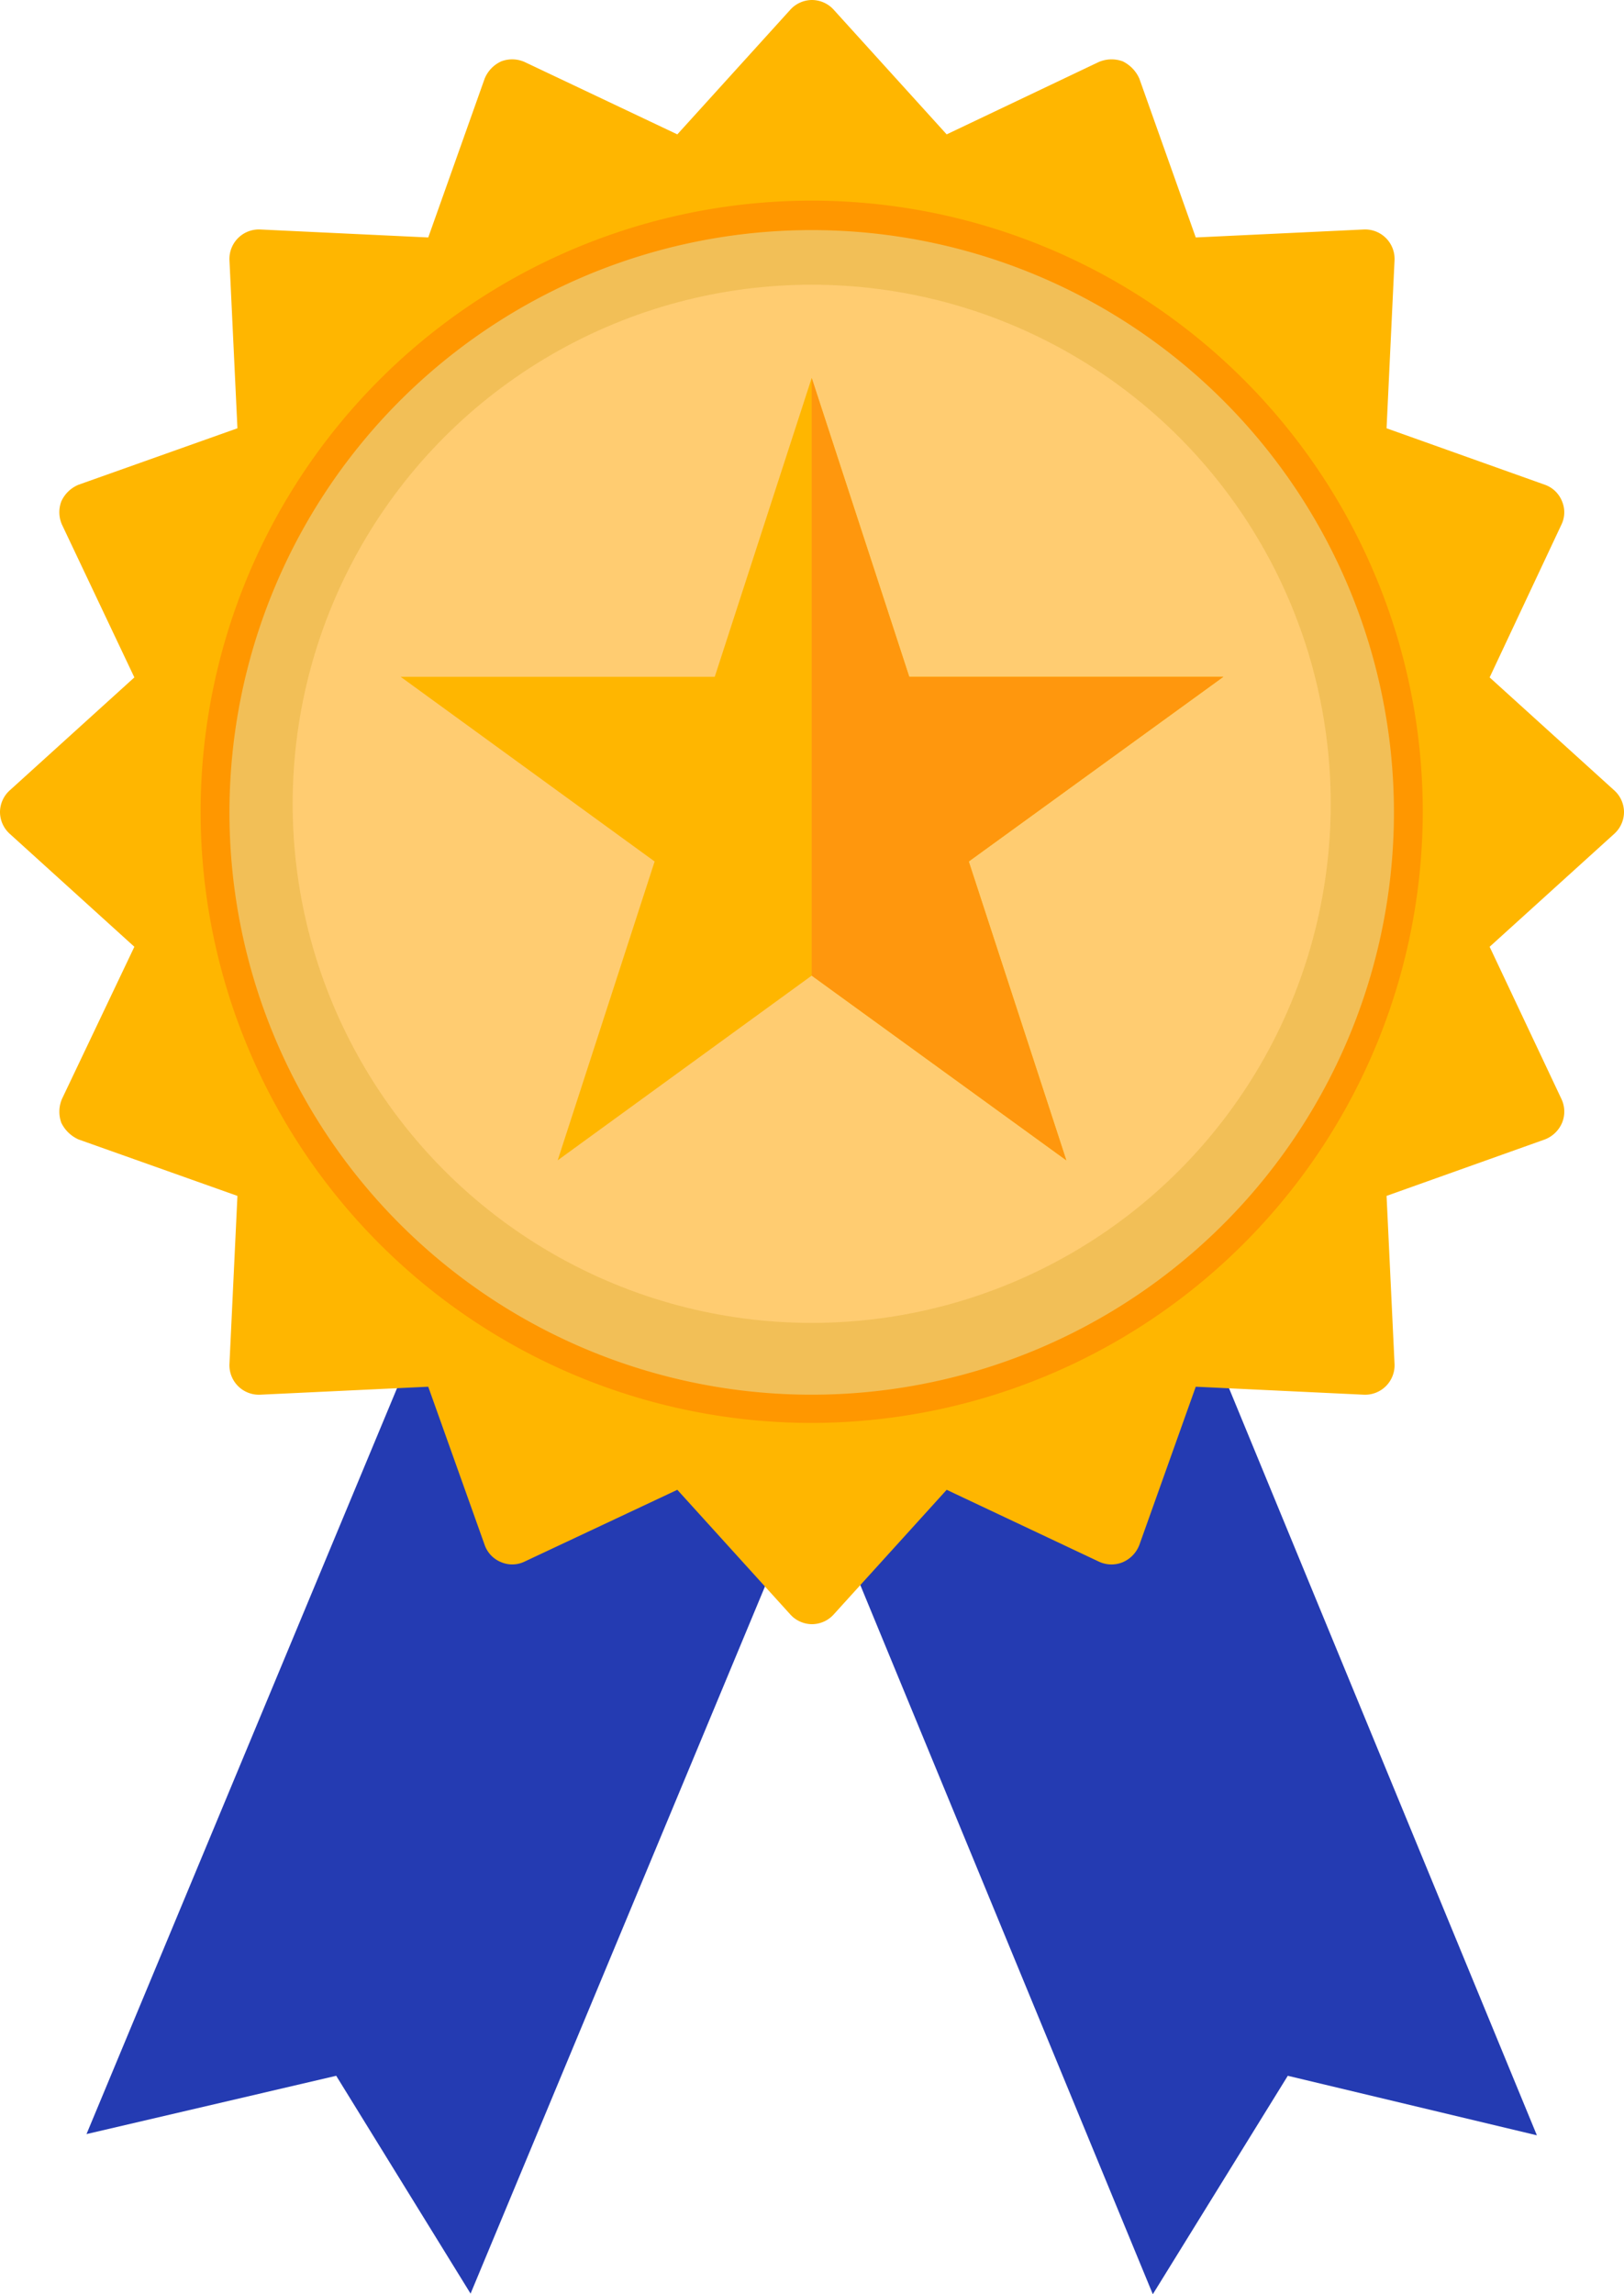
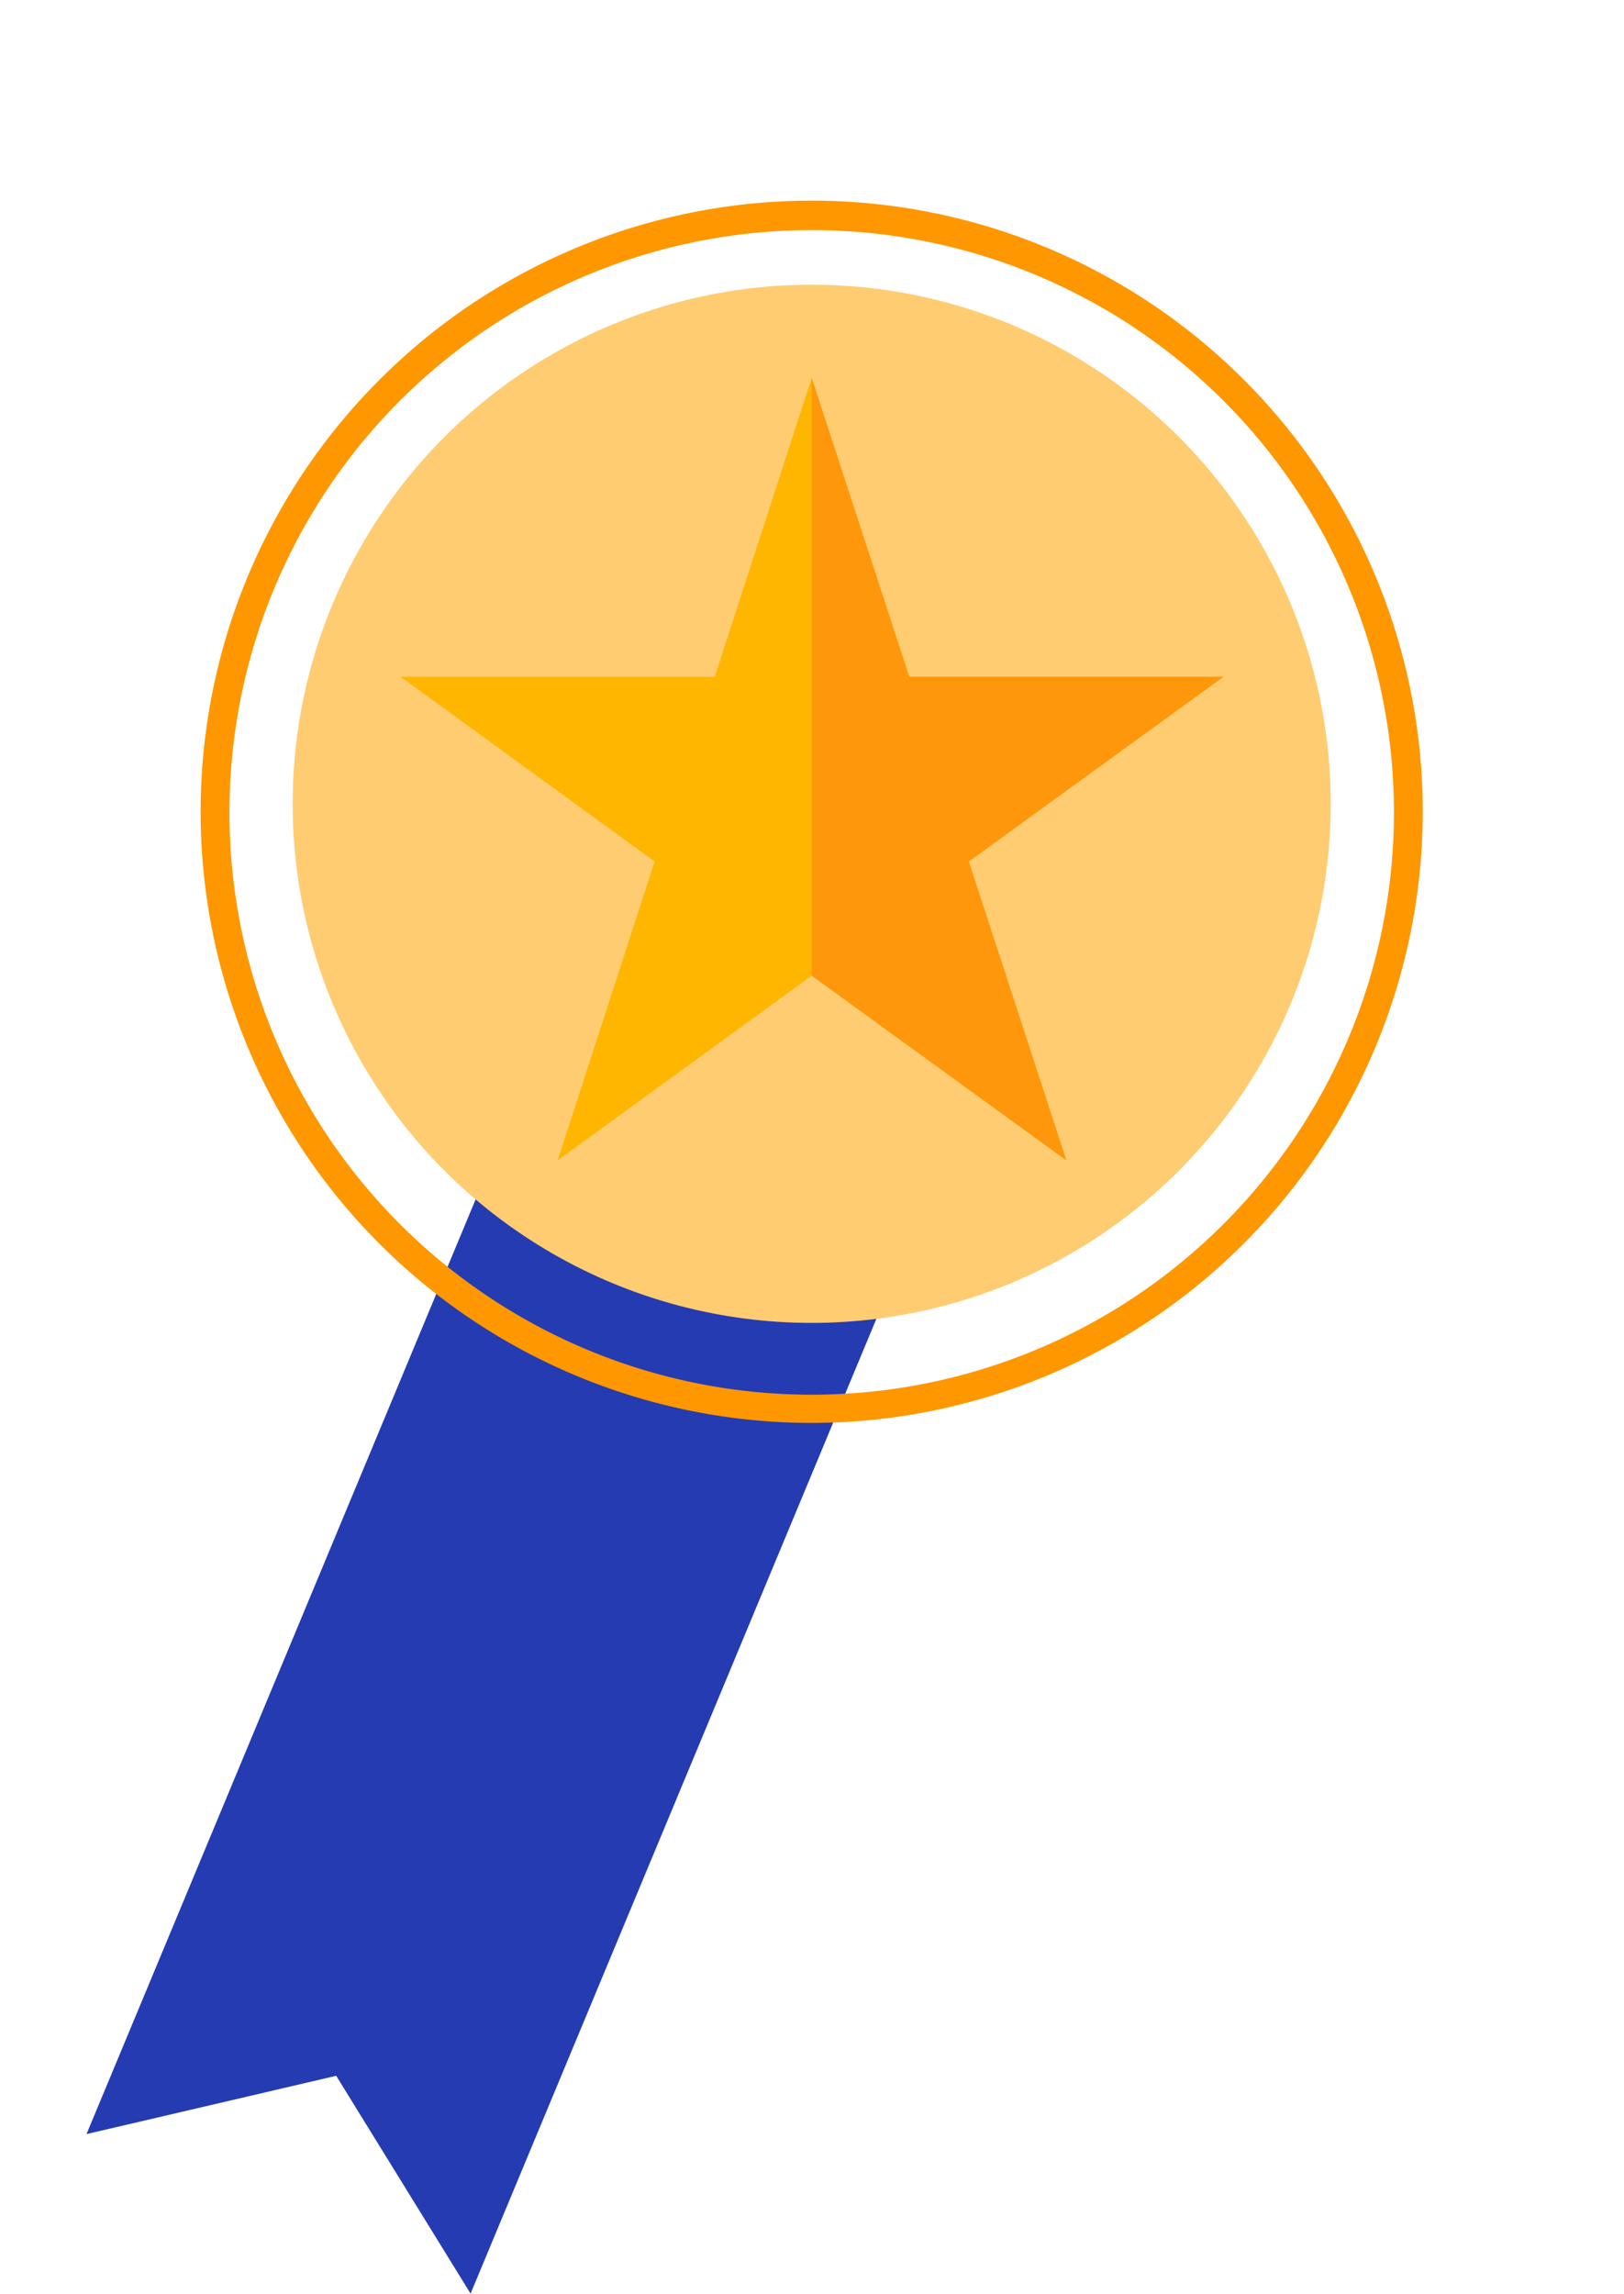
<svg xmlns="http://www.w3.org/2000/svg" height="373.9" preserveAspectRatio="xMidYMid meet" version="1.0" viewBox="-0.0 -0.0 264.7 373.9" width="264.7" zoomAndPan="magnify">
  <g data-name="Layer 2">
    <g data-name="Layer 1">
      <g id="change1_1">
        <path d="M76.7 373.8L54.8 338.3 14.1 347.8 81.3 186.4 143.9 212.4 76.7 373.8z" fill="#243bb2" />
      </g>
      <g id="change1_2">
-         <path d="M250.5 348L209.9 338.3 187.9 373.9 121.2 212.2 183.9 186.4 250.5 348z" fill="#243bb2" />
-       </g>
+         </g>
      <g id="change2_1">
-         <circle cx="132.3" cy="131" fill="#f2bf57" r="104.7" />
-       </g>
+         </g>
      <g id="change3_1">
        <circle cx="132.3" cy="131" fill="#ffcc71" r="84.6" />
      </g>
      <g id="change4_1">
-         <path d="M264.7,132.3a4.8,4.8,0,0,0-1.6-3.5l-20.3-18.4,11.7-24.9a4.6,4.6,0,0,0,.1-3.8,4.7,4.7,0,0,0-2.8-2.7L226,69.8l1.3-27.4a4.8,4.8,0,0,0-5-5l-27.4,1.3-9.2-25.9A5.7,5.7,0,0,0,183,10a5.3,5.3,0,0,0-3.9.1L154.3,21.9,135.9,1.6A4.8,4.8,0,0,0,132.3,0a4.8,4.8,0,0,0-3.5,1.6L110.4,21.9,85.5,10.1a5,5,0,0,0-3.8-.1A5.3,5.3,0,0,0,79,12.8L69.8,38.7,42.4,37.4a4.8,4.8,0,0,0-5,5l1.3,27.4L12.8,79A5.3,5.3,0,0,0,10,81.7a5,5,0,0,0,.1,3.8l11.8,24.9L1.6,128.8A4.8,4.8,0,0,0,0,132.3a4.8,4.8,0,0,0,1.6,3.6l20.3,18.4L10.1,179.1A5.3,5.3,0,0,0,10,183a5.7,5.7,0,0,0,2.8,2.7l25.9,9.2-1.3,27.4a4.8,4.8,0,0,0,5,5L69.8,226,79,251.8a4.7,4.7,0,0,0,2.7,2.8,4.6,4.6,0,0,0,3.8-.1l24.9-11.7,18.4,20.3a4.8,4.8,0,0,0,3.5,1.6,4.8,4.8,0,0,0,3.6-1.6l18.4-20.3,24.8,11.7a4.8,4.8,0,0,0,3.9.1,5,5,0,0,0,2.7-2.8l9.2-25.8,27.4,1.3a4.8,4.8,0,0,0,5-5L226,194.9l25.8-9.2a5,5,0,0,0,2.8-2.7,4.8,4.8,0,0,0-.1-3.9l-11.7-24.8,20.3-18.4A4.8,4.8,0,0,0,264.7,132.3ZM132.3,229.5a97.2,97.2,0,1,1,97.2-97.2A97.2,97.2,0,0,1,132.3,229.5Z" fill="#ffb600" />
-       </g>
+         </g>
      <g id="change5_1">
        <path d="M132.3,231.9a99.6,99.6,0,1,1,99.6-99.6A99.7,99.7,0,0,1,132.3,231.9Zm0-194.4a94.9,94.9,0,1,0,94.9,94.8A94.9,94.9,0,0,0,132.3,37.5Z" fill="#ff9700" />
      </g>
      <g id="change4_2">
        <path d="M157.9 140.4L173.8 189.1 132.3 159 90.9 189.1 106.7 140.4 65.3 110.3 116.5 110.3 132.3 61.6 148.2 110.3 199.4 110.3 157.9 140.4z" fill="#ffb600" />
      </g>
      <g id="change6_1">
        <path d="M157.9 140.4L173.8 189.1 132.3 159 132.3 61.6 148.2 110.3 199.4 110.3 157.9 140.4z" fill="#ff970d" />
      </g>
    </g>
  </g>
</svg>